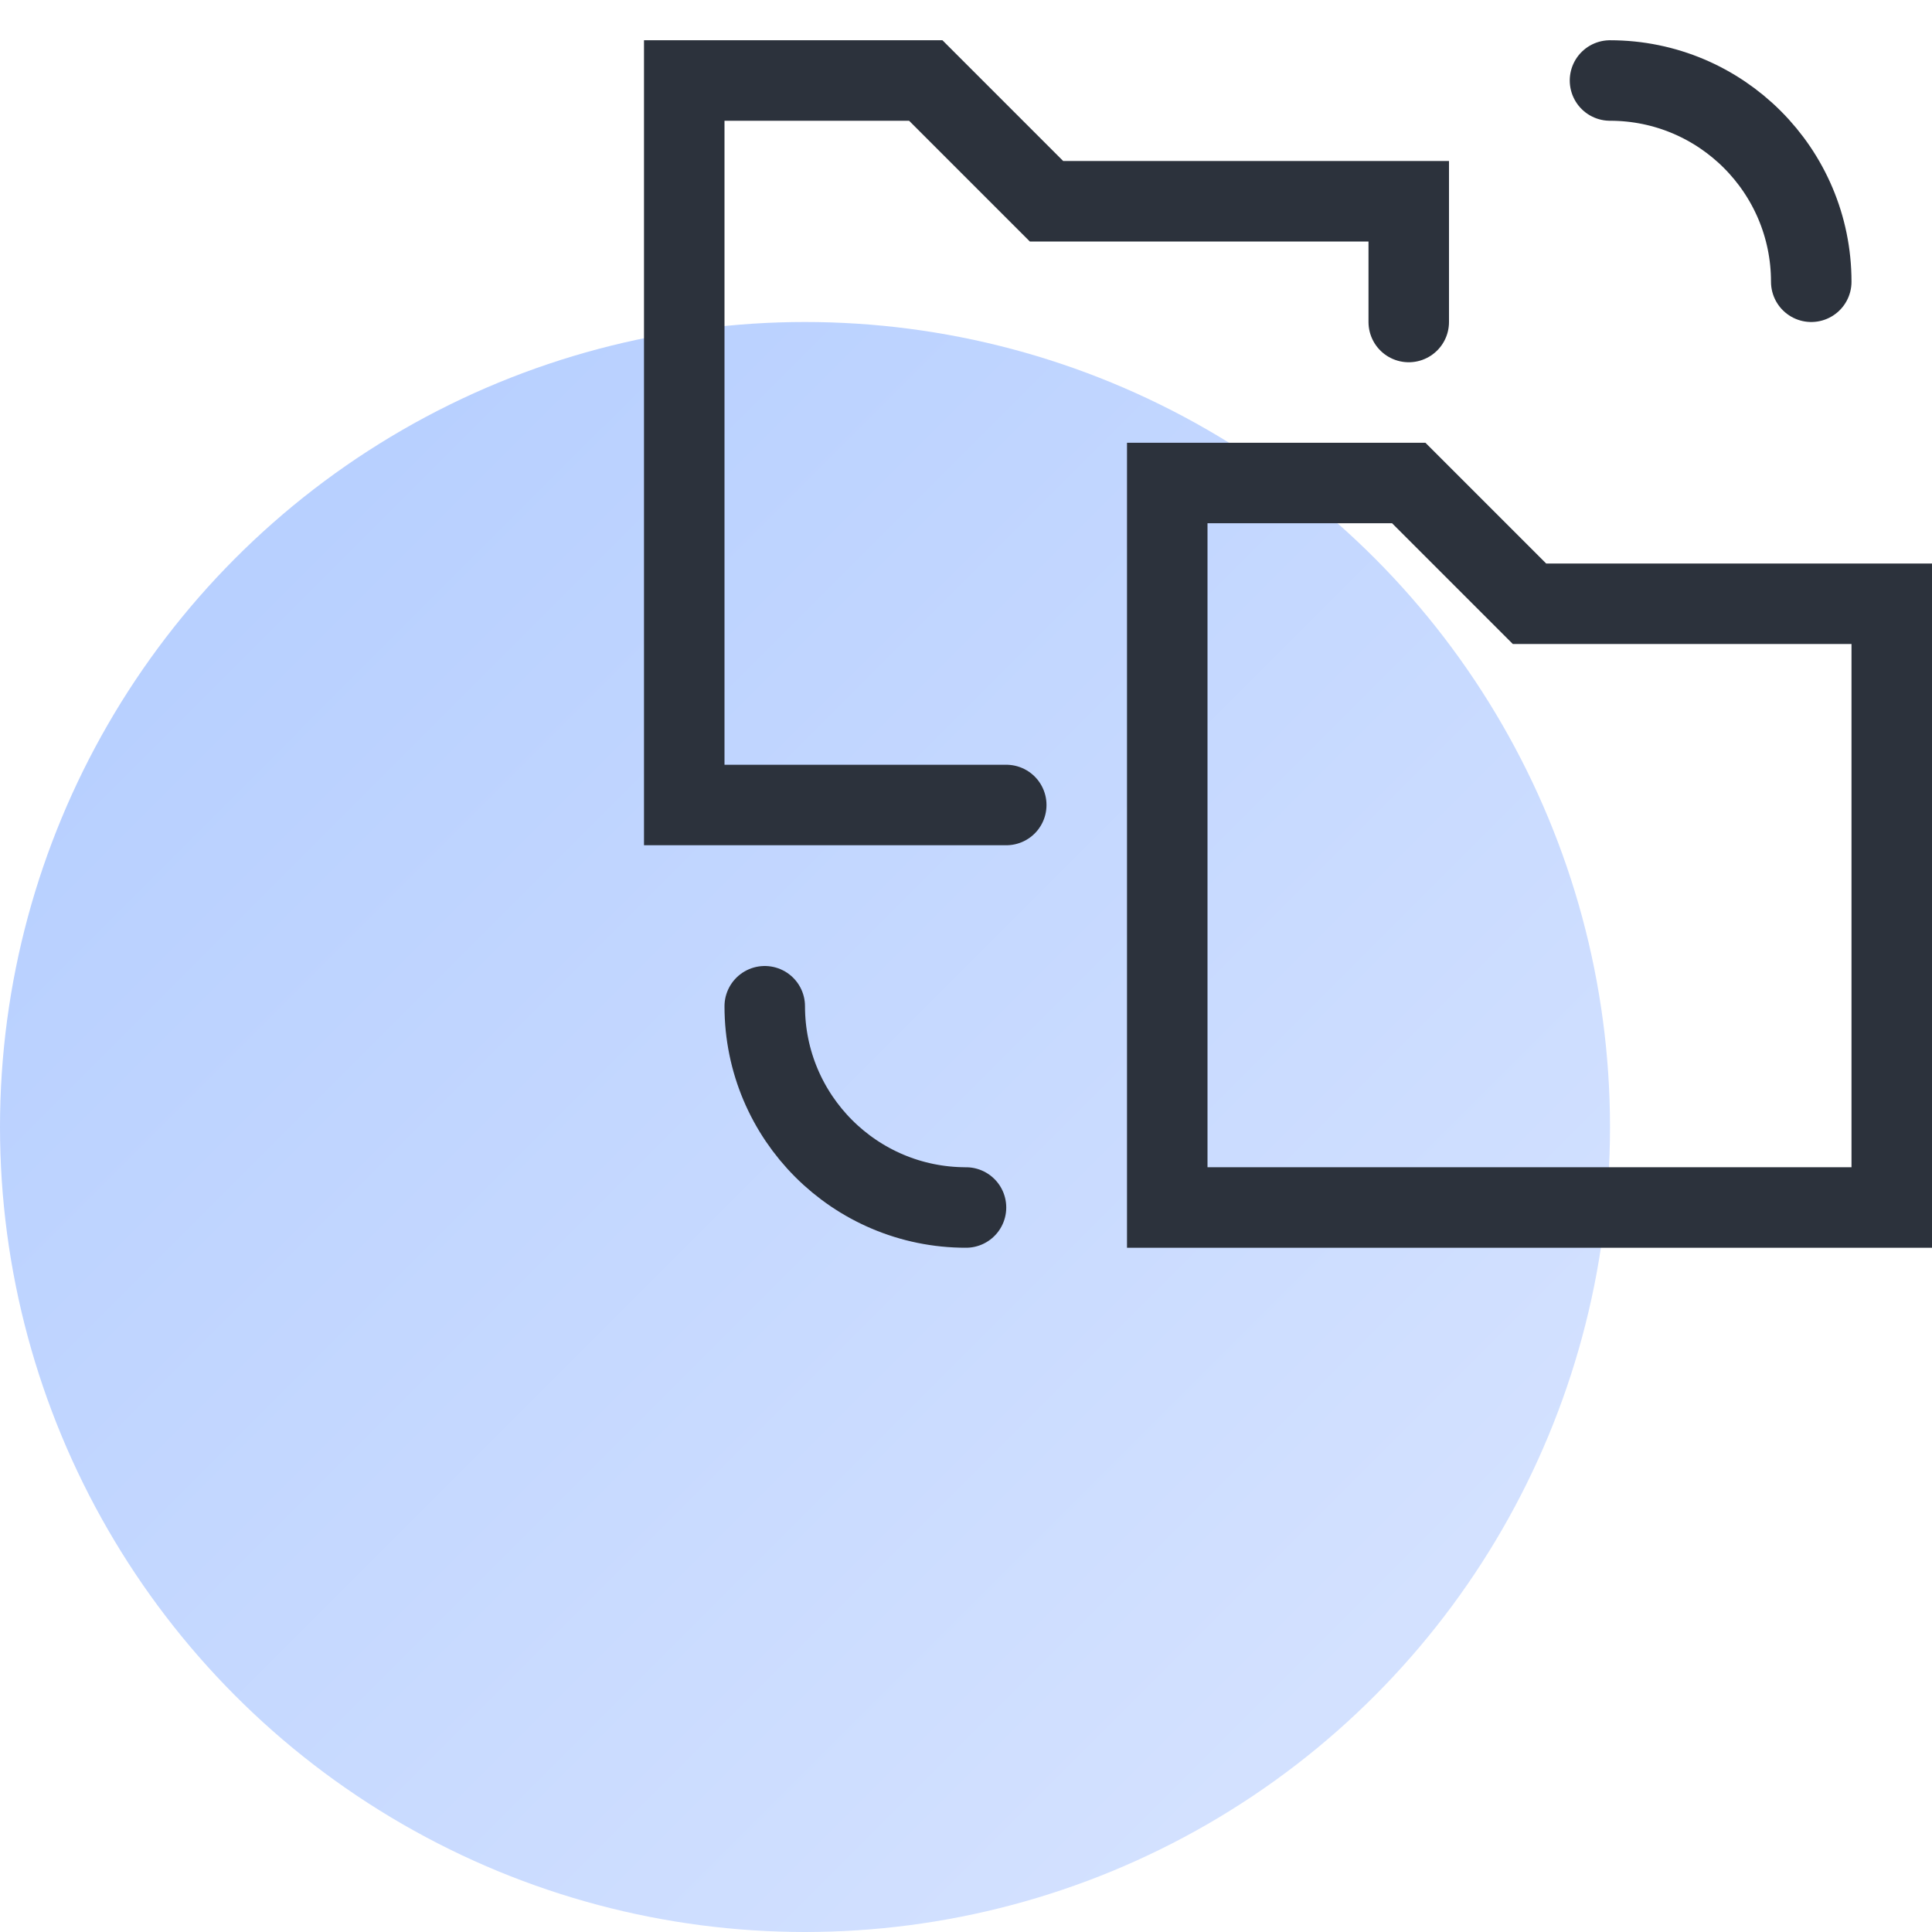
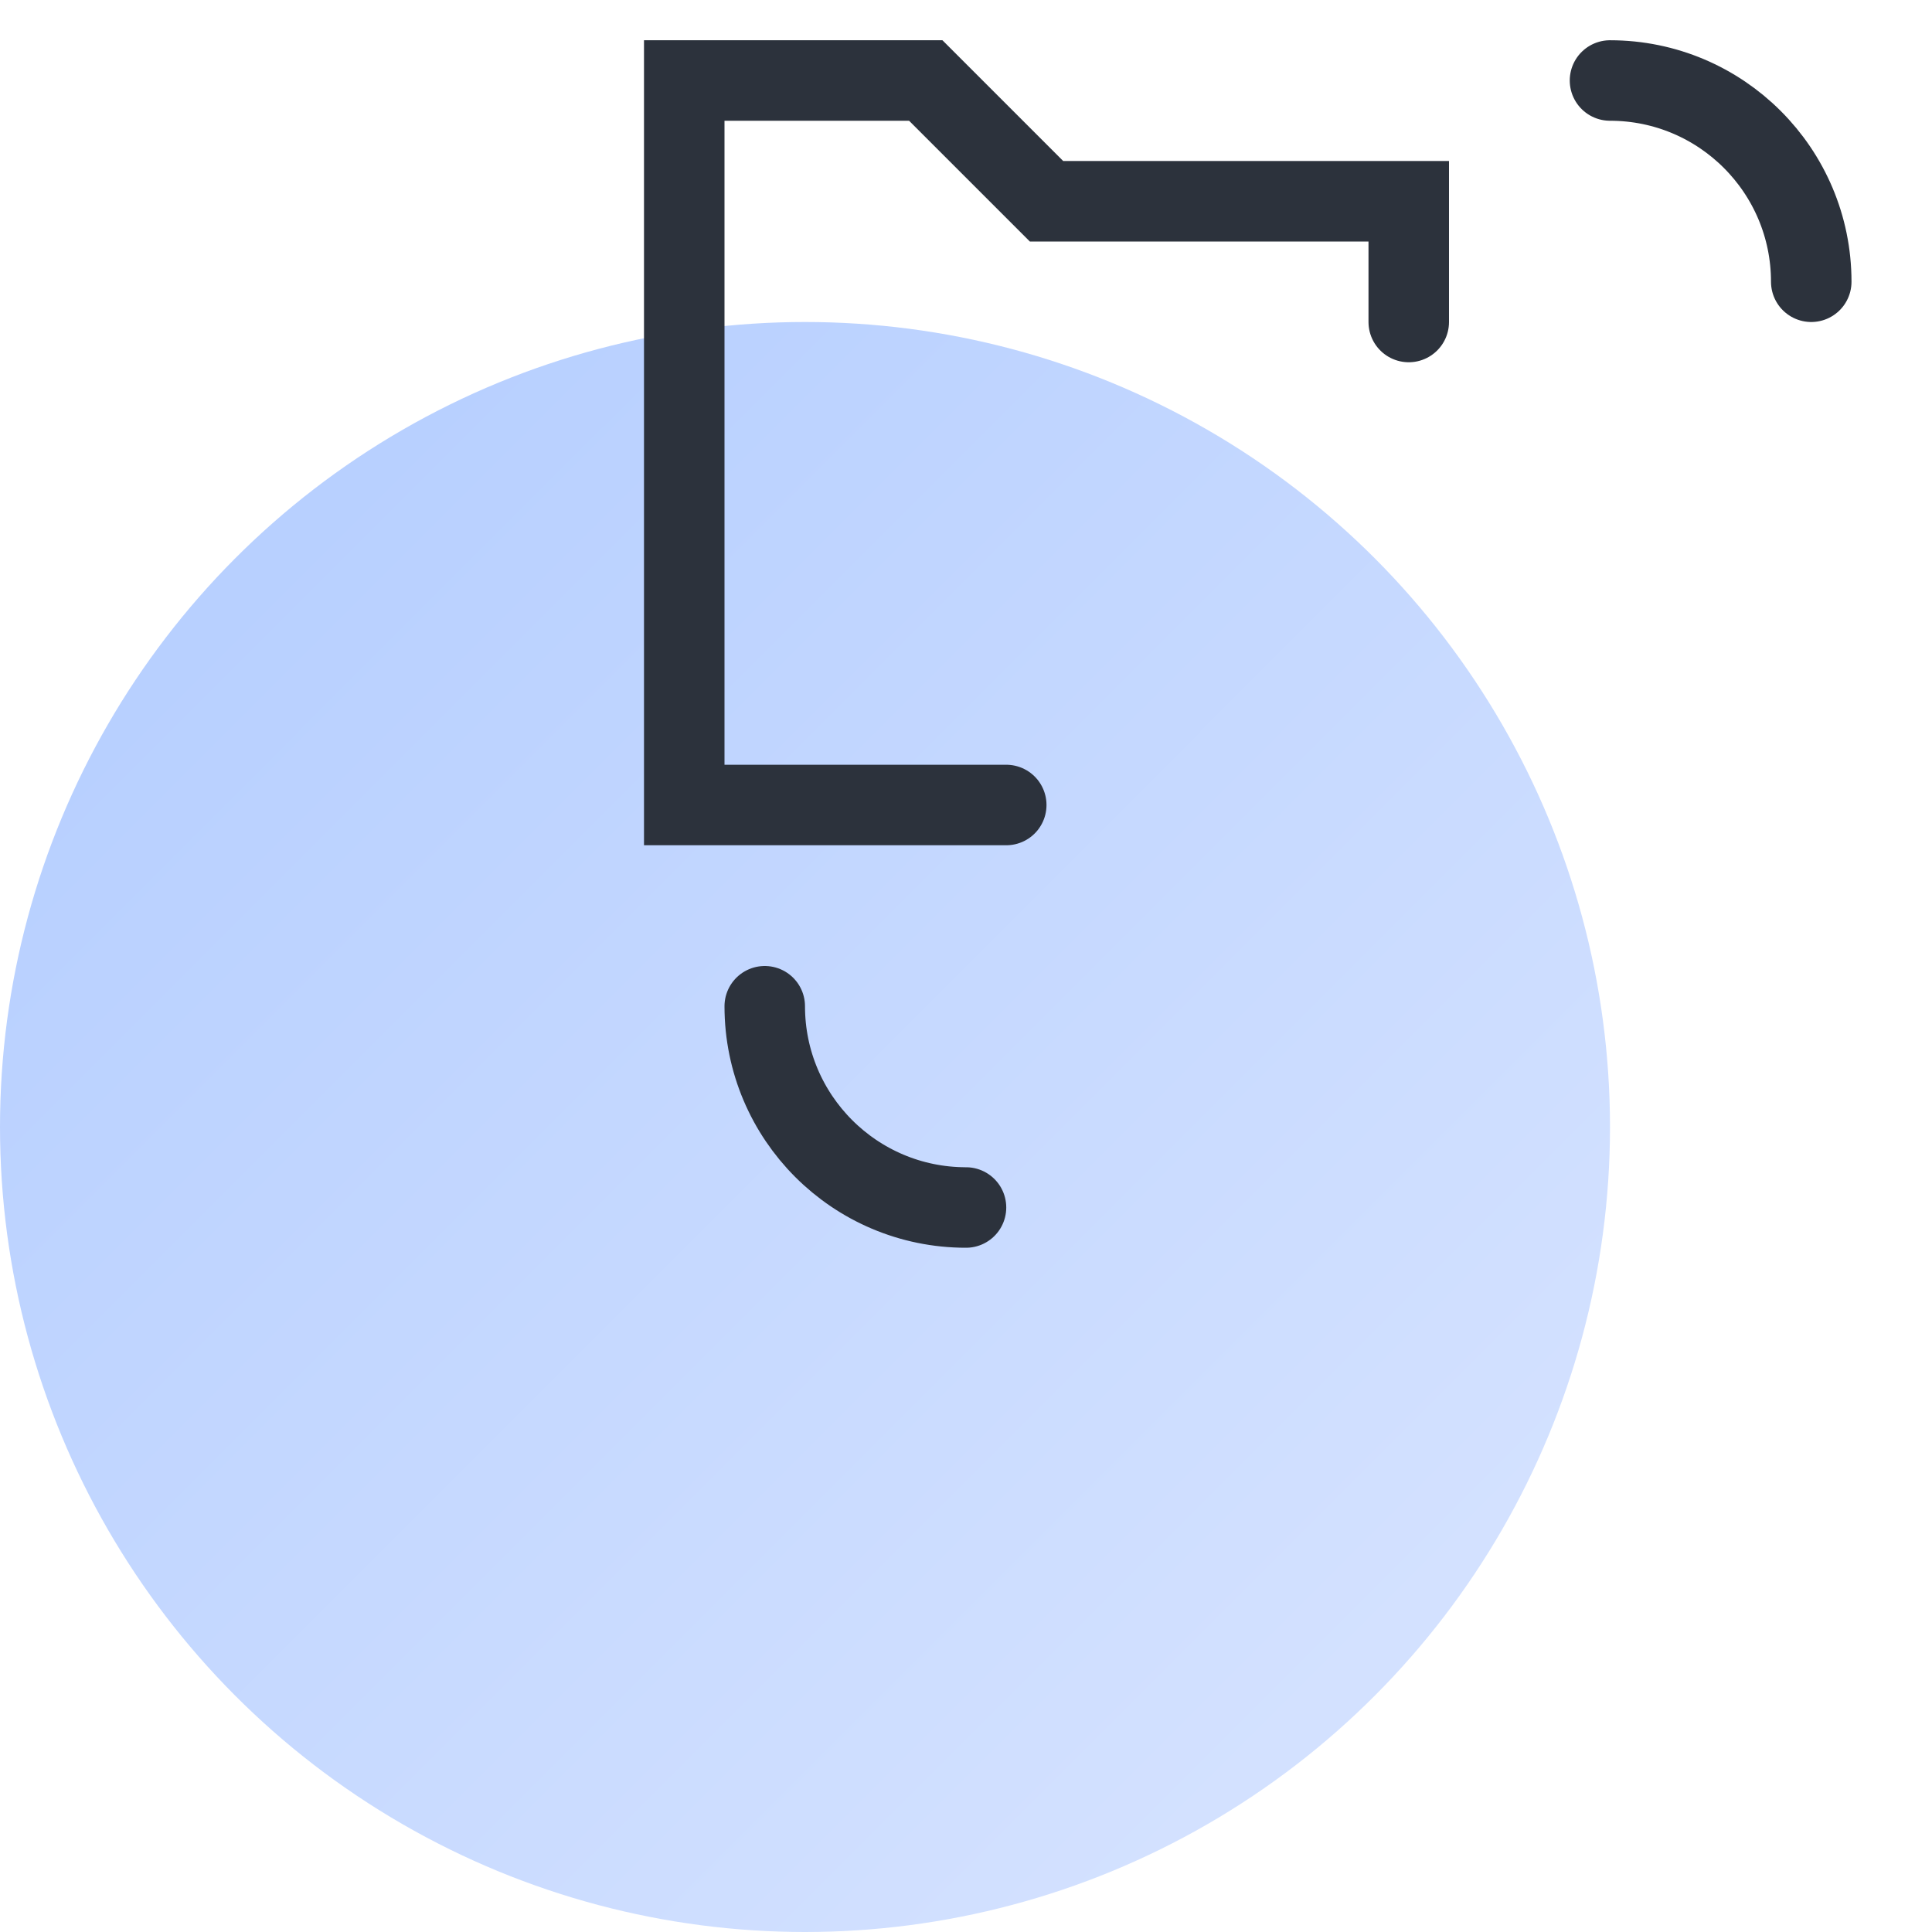
<svg xmlns="http://www.w3.org/2000/svg" fill="none" height="48" viewBox="0 0 48 48" width="48">
  <linearGradient id="a" gradientUnits="userSpaceOnUse" x1="6.429" x2="33.631" y1="14.369" y2="41.571">
    <stop offset="0" stop-color="#b8d0ff" />
    <stop offset="1" stop-color="#d3e1ff" />
  </linearGradient>
  <ellipse cx="20" cy="28" fill="url(#a)" rx="20" ry="20" />
  <g stroke="#2c323c" stroke-linecap="round" stroke-miterlimit="10" stroke-width="2">
    <path d="m25 20h-8v-18h6l3 3h9v3" />
-     <path d="m47 30h-18v-18h6l3 3h9z" />
    <path d="m40 2c2.761 0 5 2.239 5 5" />
    <path d="m24 30c-2.761 0-5-2.239-5-5" />
  </g>
</svg>